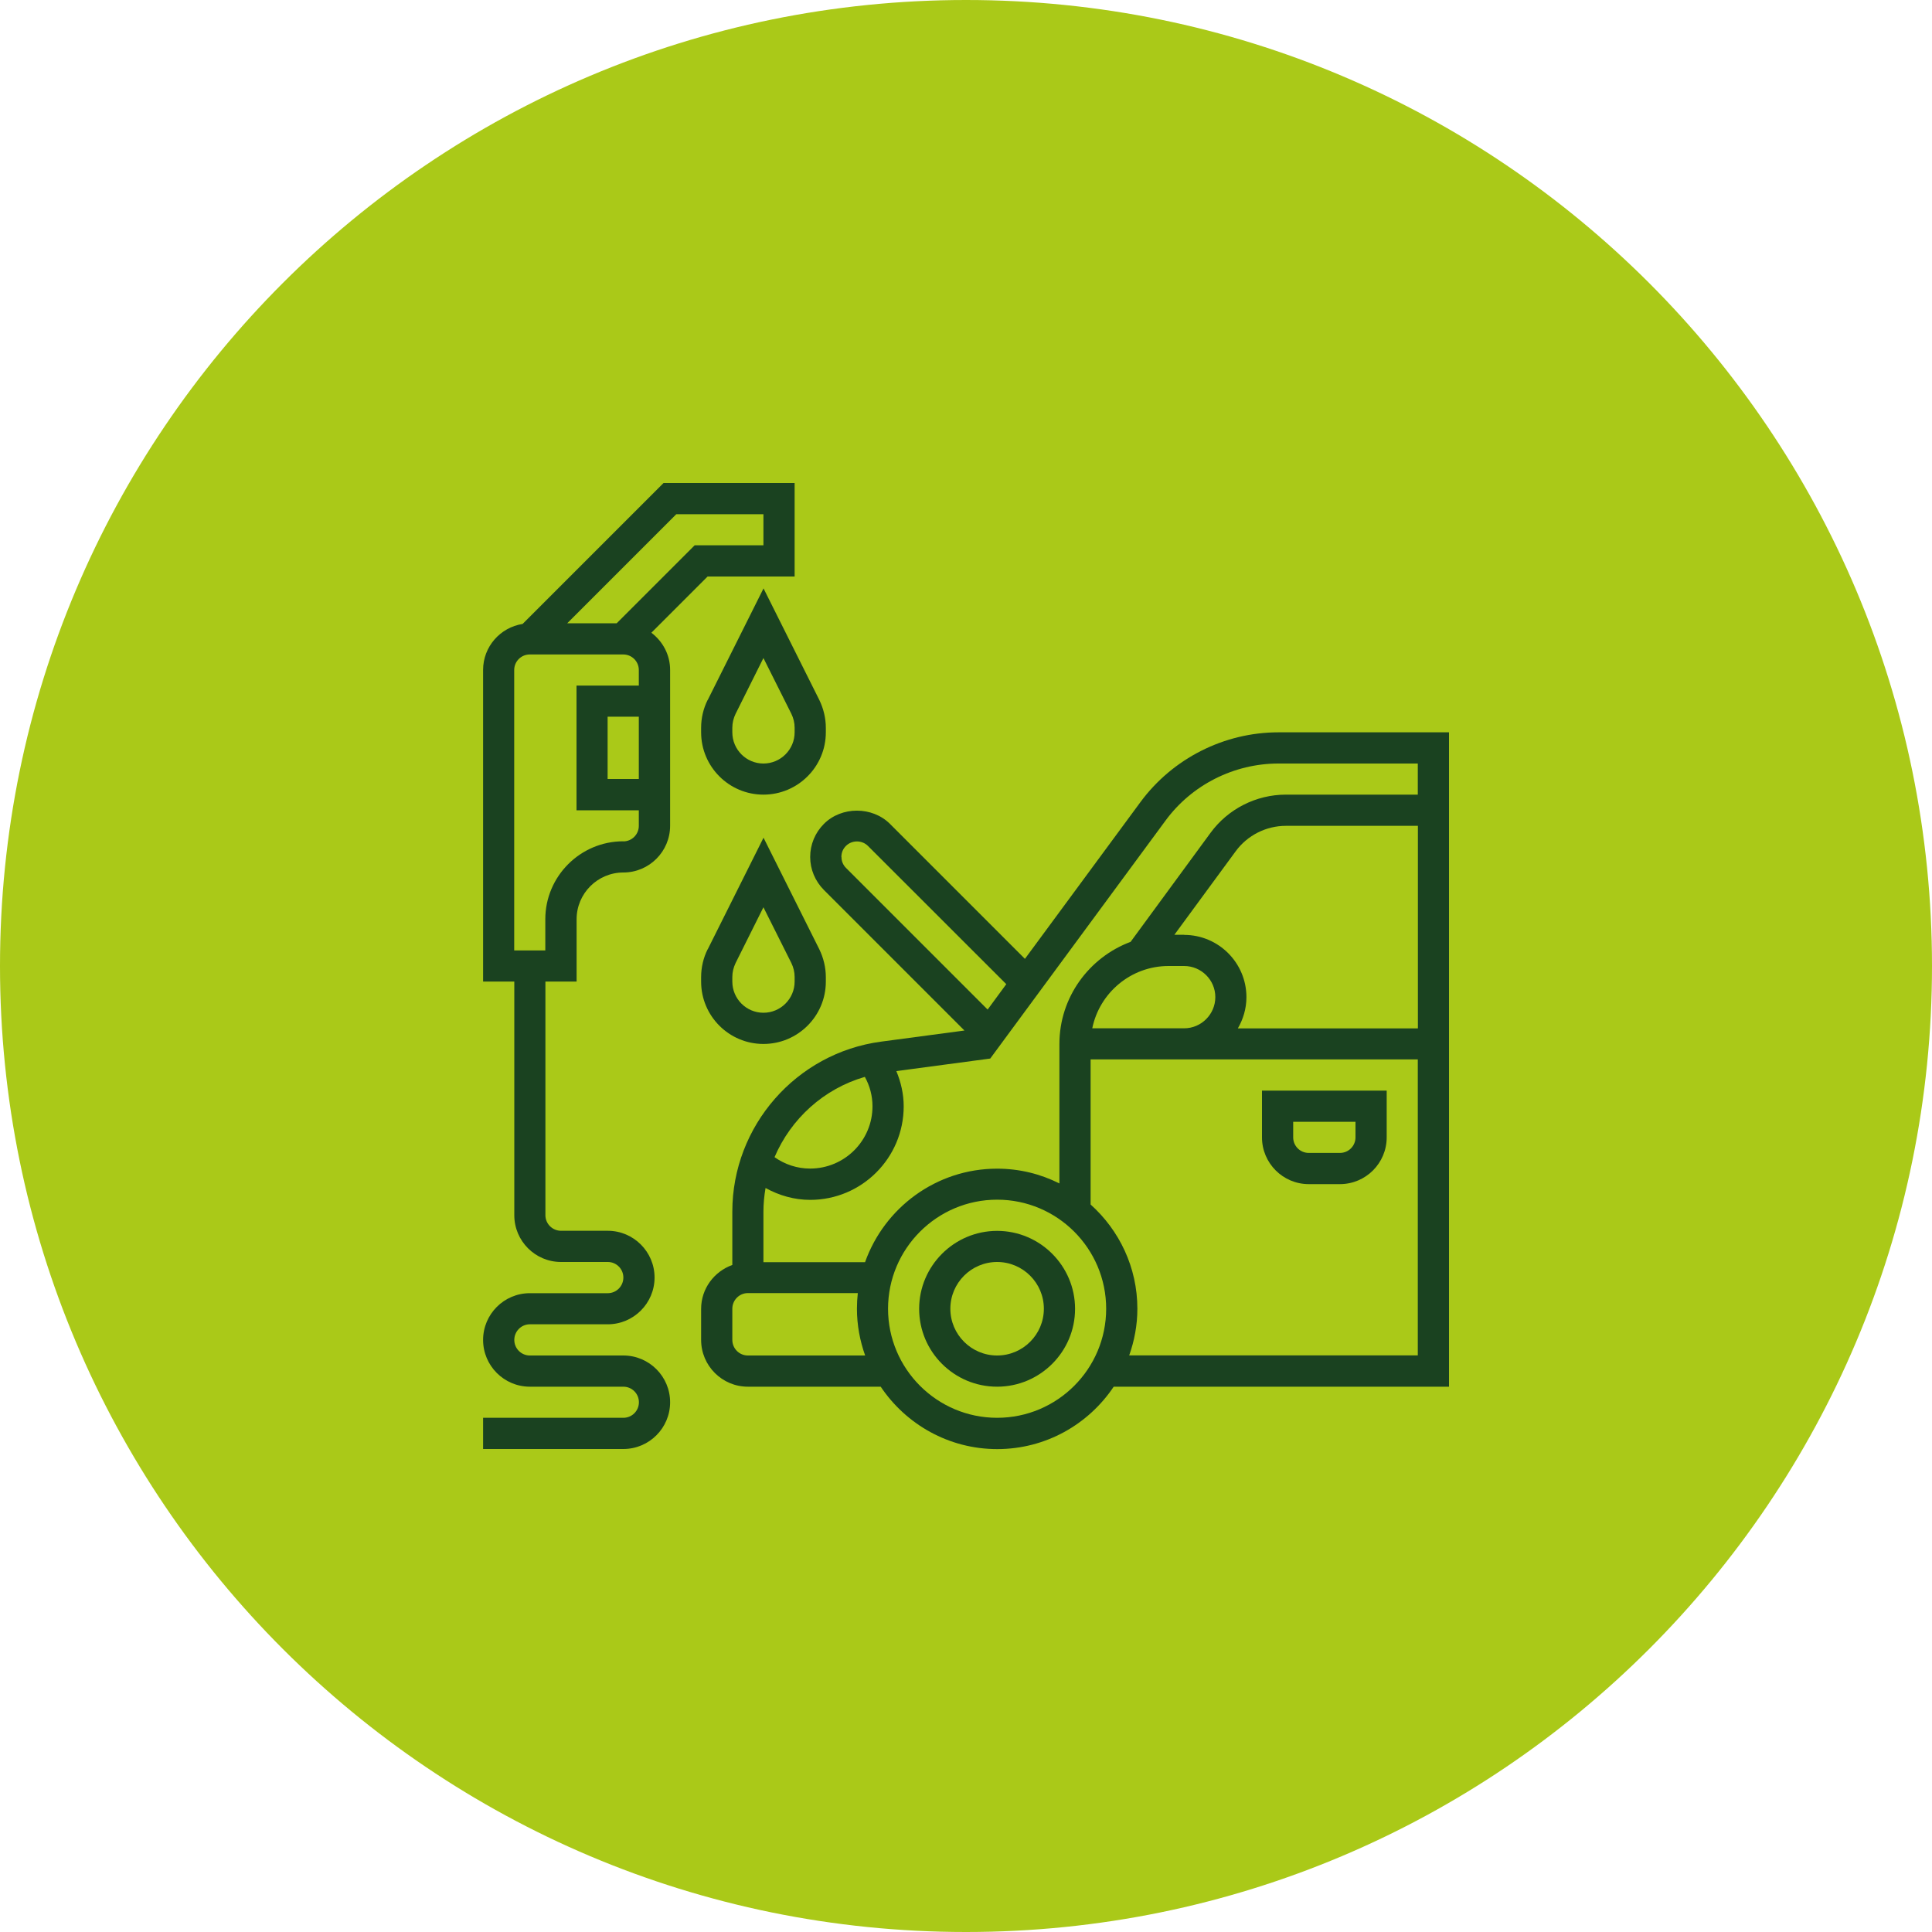
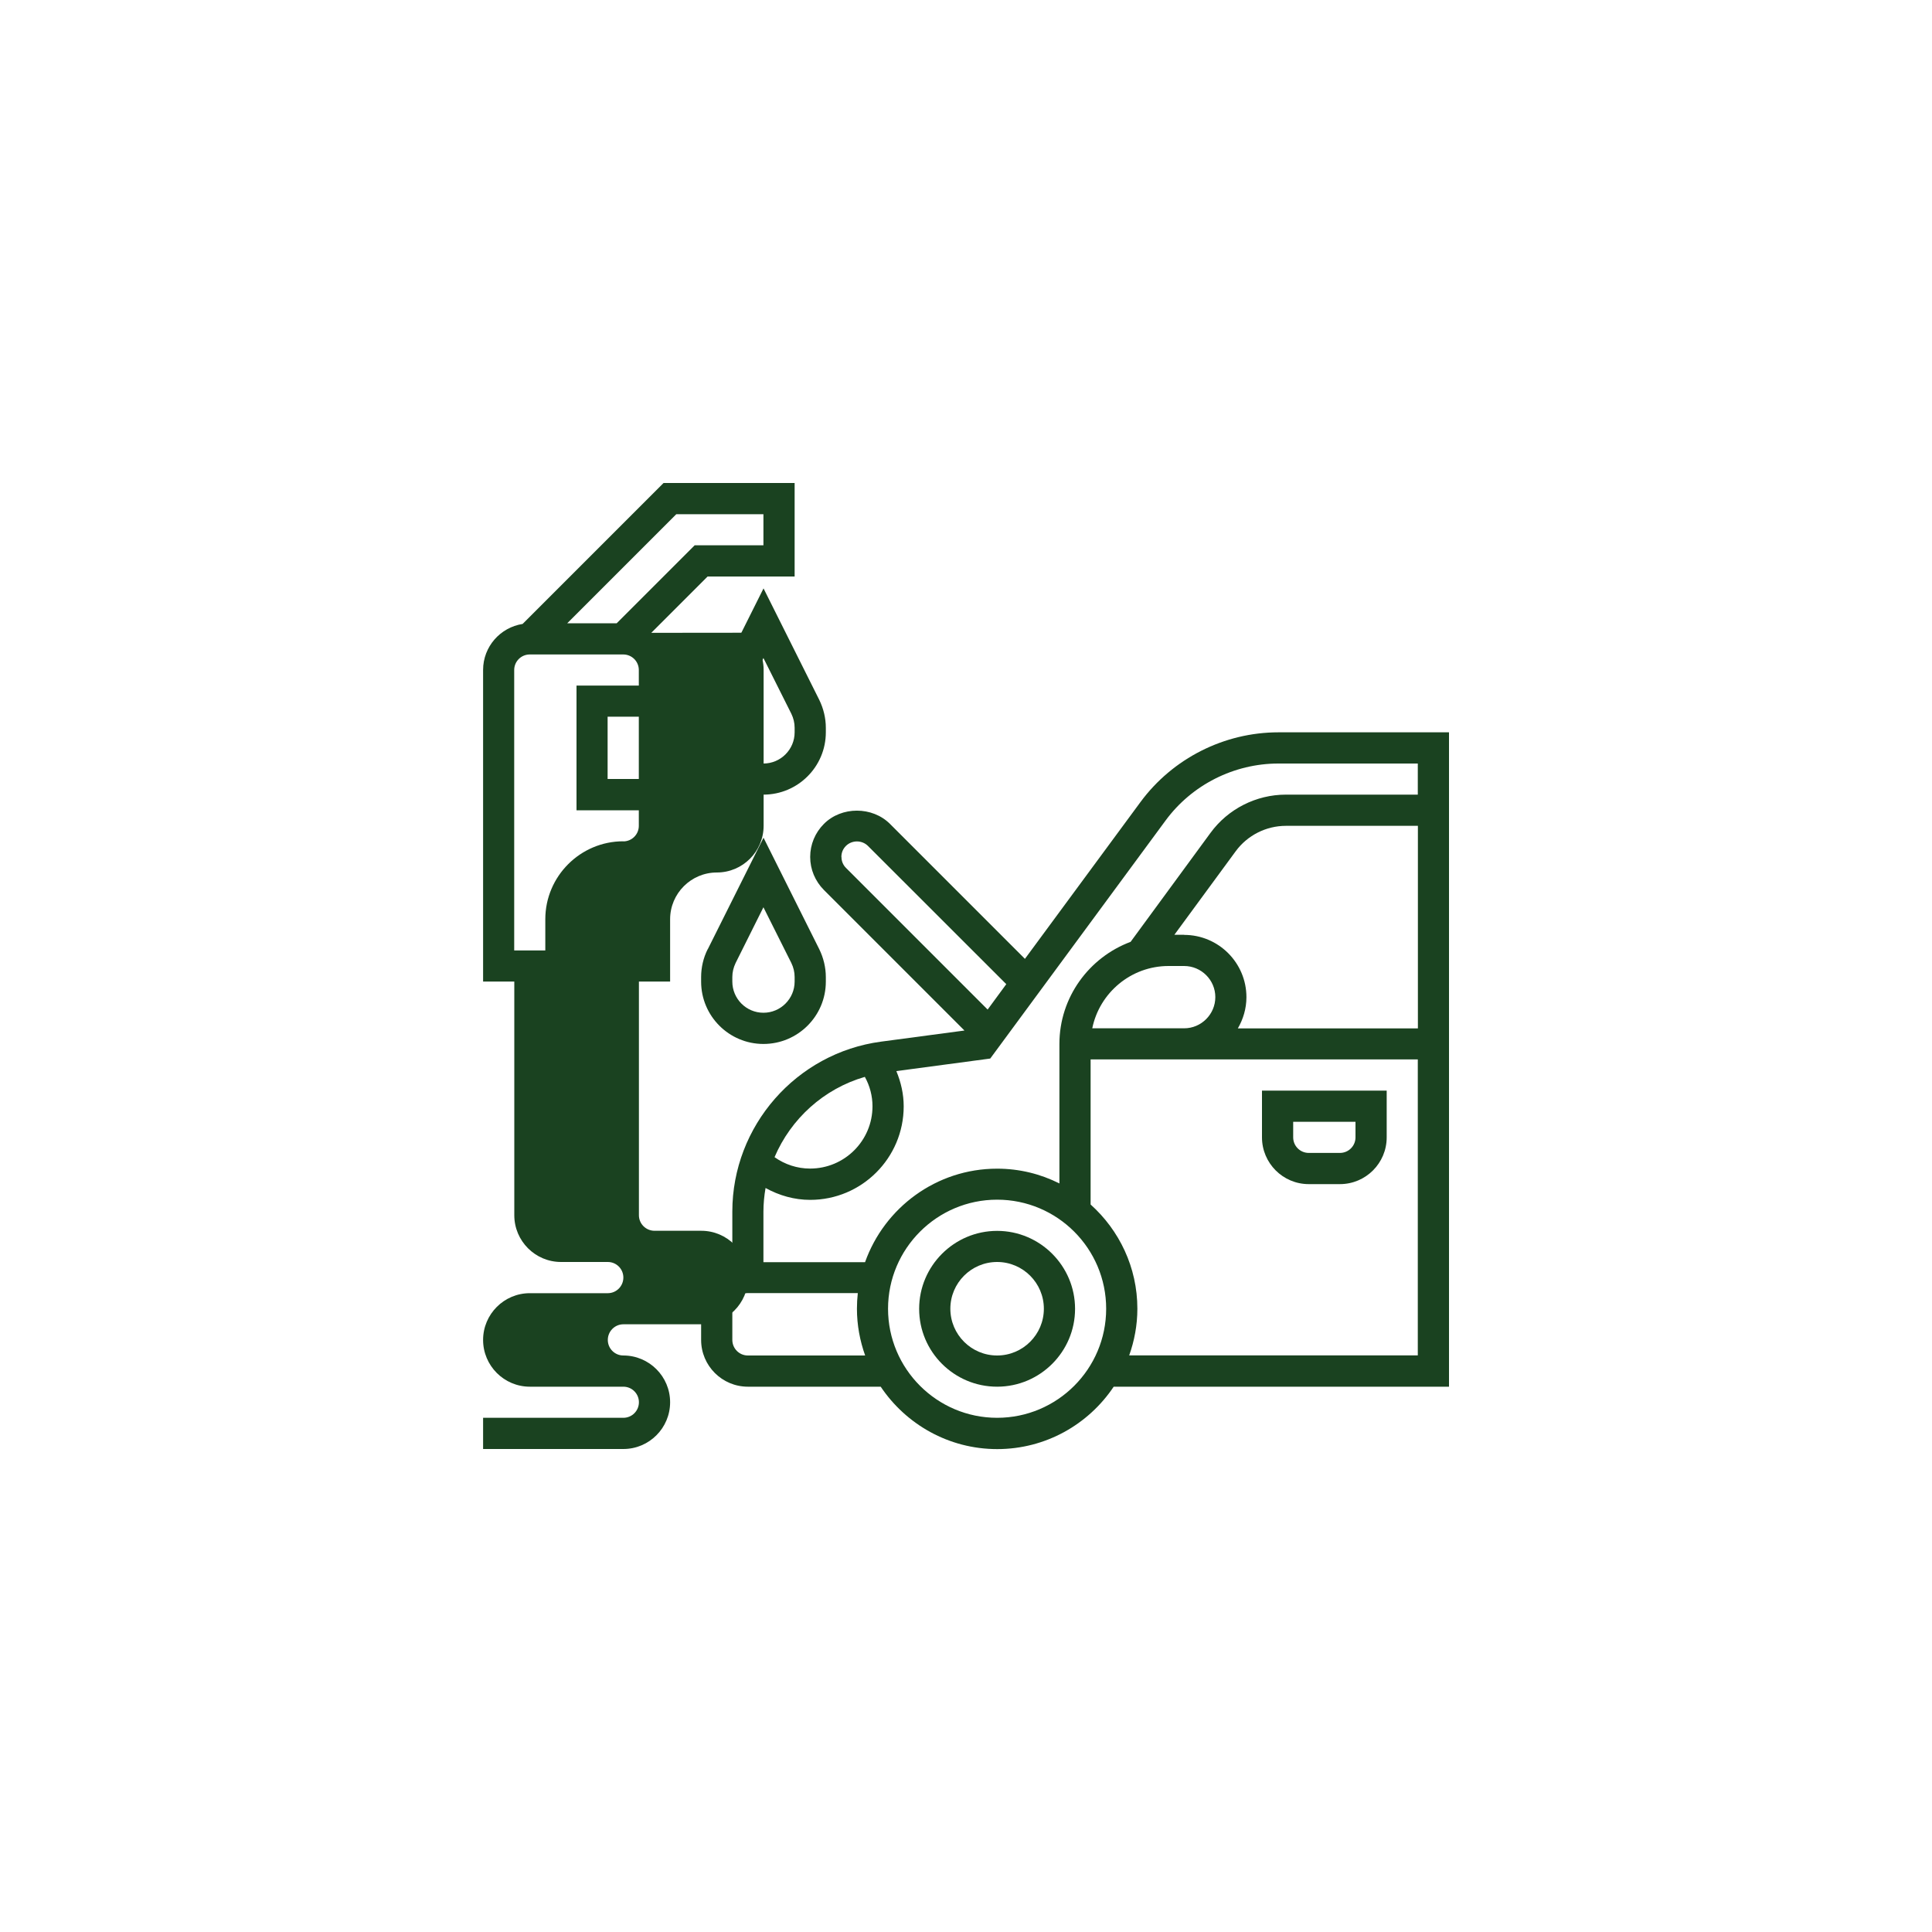
<svg xmlns="http://www.w3.org/2000/svg" id="Layer_2" data-name="Layer 2" viewBox="0 0 200 200">
  <defs>
    <clipPath id="clippath">
      <rect width="200" height="200" style="fill: none;" />
    </clipPath>
  </defs>
  <g id="Layer_1-2" data-name="Layer 1">
    <g style="clip-path: url(#clippath);">
-       <path d="M100,200c55.23,0,100-44.77,100-100S155.23,0,100,0,0,44.77,0,100s44.77,100,100,100" style="fill: #aac918;" />
-       <path d="M67.42,65.51l5.83-5.83h9.01v-9.68h-13.57l-14.59,14.59c-2.31.36-4.09,2.35-4.09,4.76v32.26h3.23v24.19c0,2.67,2.17,4.84,4.84,4.84h4.84c.89,0,1.61.72,1.61,1.61s-.72,1.62-1.61,1.62h-8.07c-2.67,0-4.84,2.17-4.84,4.84s2.17,4.84,4.84,4.84h9.68c.89,0,1.61.72,1.61,1.61s-.72,1.61-1.61,1.61h-14.52v3.23h14.52c2.67,0,4.84-2.17,4.84-4.84s-2.17-4.84-4.84-4.84h-9.68c-.89,0-1.61-.72-1.61-1.61s.72-1.62,1.61-1.62h8.07c2.66,0,4.84-2.17,4.84-4.84s-2.18-4.84-4.84-4.84h-4.84c-.89,0-1.62-.72-1.62-1.61v-24.19h3.23v-6.45c0-2.67,2.17-4.84,4.84-4.84s4.84-2.17,4.84-4.84v-16.13c0-1.58-.77-2.96-1.94-3.85M70.02,53.23h9.01v3.22h-7.12l-8.07,8.07h-5.12l11.29-11.29ZM64.52,87.09c-4.44,0-8.07,3.62-8.07,8.07v3.23h-3.22v-29.03c0-.89.72-1.61,1.61-1.61h9.68c.89,0,1.61.72,1.61,1.61v1.61h-6.45v12.91h6.45v1.61c0,.89-.72,1.61-1.61,1.61M66.13,80.64h-3.23v-6.45h3.23v6.45Z" style="fill: #1a4220;" />
+       <path d="M67.42,65.51l5.83-5.83h9.01v-9.68h-13.57l-14.59,14.59c-2.31.36-4.09,2.35-4.09,4.76v32.26h3.23v24.19c0,2.67,2.17,4.84,4.84,4.84h4.84c.89,0,1.61.72,1.61,1.61s-.72,1.62-1.61,1.62h-8.07c-2.67,0-4.84,2.17-4.84,4.84s2.17,4.84,4.84,4.84h9.68c.89,0,1.61.72,1.61,1.61s-.72,1.61-1.61,1.61h-14.52v3.23h14.52c2.67,0,4.84-2.17,4.84-4.84s-2.17-4.84-4.84-4.84c-.89,0-1.61-.72-1.61-1.61s.72-1.62,1.61-1.62h8.07c2.66,0,4.84-2.17,4.84-4.84s-2.18-4.84-4.84-4.84h-4.84c-.89,0-1.62-.72-1.62-1.61v-24.19h3.23v-6.45c0-2.67,2.17-4.84,4.84-4.84s4.84-2.17,4.84-4.84v-16.13c0-1.58-.77-2.96-1.94-3.85M70.02,53.23h9.01v3.22h-7.12l-8.07,8.07h-5.12l11.29-11.29ZM64.52,87.09c-4.44,0-8.07,3.62-8.07,8.07v3.23h-3.22v-29.03c0-.89.72-1.61,1.61-1.61h9.68c.89,0,1.61.72,1.61,1.61v1.61h-6.45v12.91h6.45v1.61c0,.89-.72,1.61-1.61,1.61M66.13,80.64h-3.23v-6.45h3.23v6.45Z" style="fill: #1a4220;" />
      <path d="M103.22,127.42c-4.44,0-8.07,3.62-8.07,8.07s3.62,8.06,8.07,8.06,8.07-3.62,8.07-8.06-3.62-8.07-8.07-8.07M103.22,140.32c-2.67,0-4.84-2.17-4.84-4.84s2.17-4.84,4.84-4.84,4.84,2.17,4.84,4.84-2.17,4.84-4.84,4.84" style="fill: #1a4220;" />
      <path d="M150,75.81h-17.66c-5.61,0-10.95,2.7-14.28,7.22l-11.96,16.23-13.97-13.97c-1.83-1.83-5.02-1.83-6.84,0-.91.91-1.42,2.13-1.42,3.42s.51,2.5,1.42,3.42l14.55,14.55-8.63,1.15c-8.78,1.17-15.4,8.73-15.4,17.59v5.53c-1.88.67-3.23,2.45-3.23,4.54v3.22c0,2.67,2.17,4.84,4.84,4.84h13.75c2.61,3.89,7.04,6.46,12.06,6.46s9.45-2.56,12.06-6.46h34.71v-67.74ZM120.66,84.94c2.72-3.7,7.09-5.9,11.68-5.9h14.43v3.22h-13.66c-3.07,0-5.99,1.48-7.8,3.96l-8.27,11.28c-4.29,1.6-7.37,5.73-7.37,10.57v14.44c-1.95-.98-4.13-1.53-6.45-1.53-6.3,0-11.67,4.05-13.67,9.68h-10.52v-5.23c0-.83.08-1.65.22-2.45,1.41.78,2.98,1.23,4.62,1.23,5.34,0,9.68-4.34,9.68-9.68,0-1.27-.28-2.49-.76-3.65l9.72-1.3,18.15-24.64ZM120.97,100h1.61c1.78,0,3.23,1.45,3.23,3.22s-1.45,3.23-3.23,3.23h-9.51c.75-3.67,4-6.45,7.9-6.45M122.58,96.77h-1.01l6.35-8.65c1.21-1.65,3.15-2.63,5.2-2.63h13.66v20.97h-18.64c.55-.95.89-2.05.89-3.23,0-3.56-2.89-6.45-6.45-6.45M87.1,88.71c0-.44.16-.83.47-1.14.62-.62,1.66-.62,2.28,0l14.32,14.31-1.93,2.63-14.66-14.66c-.31-.31-.47-.7-.47-1.13M89.53,111.48c.52.94.79,1.98.79,3.04,0,3.56-2.89,6.45-6.46,6.45-1.33,0-2.6-.42-3.68-1.18,1.69-3.97,5.09-7.08,9.34-8.31M77.42,140.32c-.89,0-1.61-.72-1.61-1.62v-3.22c0-.89.72-1.62,1.61-1.62h11.38c-.06.54-.09,1.07-.09,1.62,0,1.7.31,3.32.85,4.84h-12.14ZM103.22,146.77c-6.23,0-11.29-5.07-11.29-11.29s5.06-11.29,11.29-11.29,11.29,5.06,11.29,11.29-5.06,11.29-11.29,11.29M116.89,140.32c.54-1.52.85-3.14.85-4.84,0-4.29-1.88-8.13-4.84-10.79v-15.02h33.87v30.64h-29.88Z" style="fill: #1a4220;" />
      <path d="M130.64,117.74c0,2.67,2.17,4.84,4.84,4.84h3.23c2.67,0,4.84-2.17,4.84-4.84v-4.84h-12.91v4.84ZM133.87,116.13h6.45v1.61c0,.89-.72,1.61-1.61,1.61h-3.23c-.89,0-1.61-.72-1.61-1.61v-1.61Z" style="fill: #1a4220;" />
      <path d="M73.26,72.45c-.45.89-.68,1.89-.68,2.89v.47c0,3.56,2.89,6.45,6.45,6.45s6.46-2.89,6.46-6.45v-.47c0-.99-.24-1.99-.68-2.89l-5.77-11.54-5.77,11.54ZM82.26,75.34v.47c0,1.78-1.45,3.23-3.23,3.23s-3.22-1.45-3.22-3.23v-.47c0-.5.12-1,.34-1.45l2.88-5.77,2.89,5.77c.22.45.34.95.34,1.45" style="fill: #1a4220;" />
      <path d="M73.26,98.26c-.45.89-.68,1.89-.68,2.89v.47c0,3.56,2.89,6.45,6.45,6.45s6.46-2.89,6.46-6.45v-.47c0-.99-.24-1.99-.68-2.89l-5.77-11.54-5.77,11.54ZM82.26,101.14v.47c0,1.78-1.45,3.23-3.23,3.23s-3.22-1.45-3.22-3.23v-.47c0-.5.12-.99.34-1.45l2.88-5.77,2.89,5.77c.22.45.34.95.34,1.45" style="fill: #1a4220;" />
    </g>
  </g>
</svg>